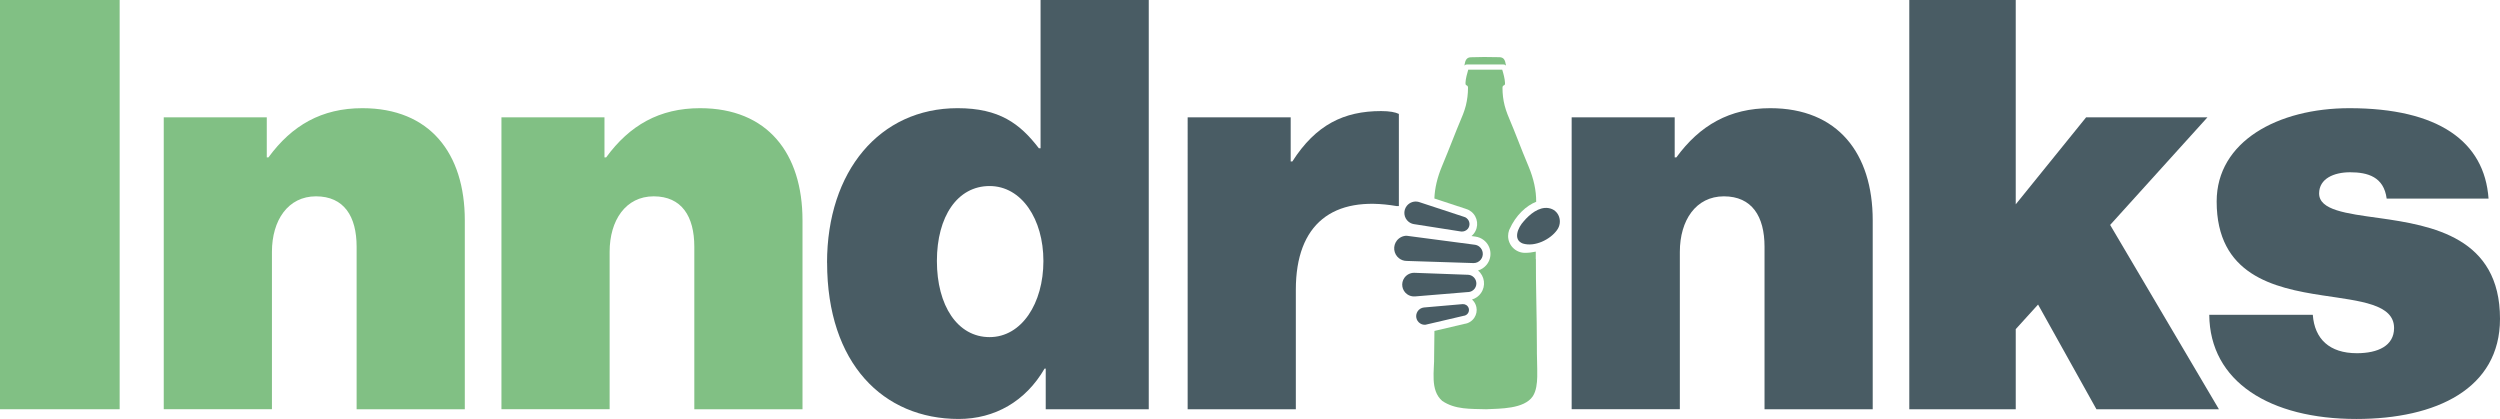
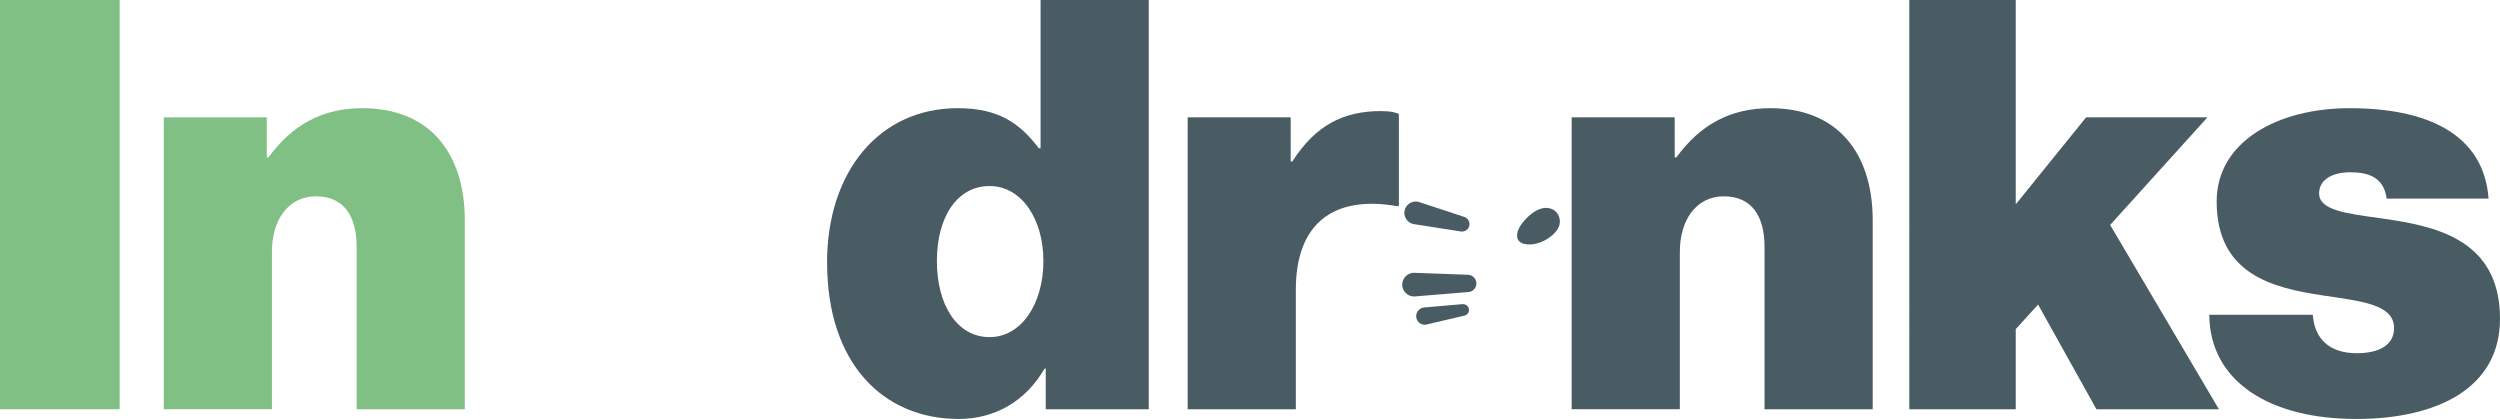
<svg xmlns="http://www.w3.org/2000/svg" id="Ebene_2" data-name="Ebene 2" viewBox="0 0 3240 542.98">
  <defs>
    <style>
      .cls-1 {
        fill: #495c64;
      }

      .cls-2 {
        fill: #81c084;
      }
    </style>
  </defs>
  <g id="OG_Logo" data-name="OG Logo">
    <g>
      <path class="cls-2" d="M0,0h155.06v530.37H0V0Z" />
      <path class="cls-2" d="M345.68,203.97h2.25c30.38-41.56,69.02-63.76,121.68-63.76,87.55,0,132.78,58.59,132.78,145.38v244.78h-140.21v-210.65c0-39.31-16.35-65.27-52.66-65.27s-57.09,31.13-57.09,71.94v203.97h-140.21V152.06h133.53v51.91h-.07Z" />
-       <path class="cls-2" d="M783.33,203.97h2.25c30.38-41.56,69.02-63.76,121.68-63.76,87.55,0,132.78,58.59,132.78,145.38v244.78h-140.21v-210.65c0-39.31-16.35-65.27-52.66-65.27s-57.09,31.13-57.09,71.94v203.97h-140.21V152.06h133.53v51.91h-.07Z" />
      <path class="cls-1" d="M1071.85,340.5c0-118.68,68.27-200.3,169.16-200.3,54.16,0,80.87,20.03,105.32,51.91h2.25V0h140.21v530.37h-133.53v-52.66h-1.5c-24.46,42.31-64.51,65.27-111.25,65.27-97.9,0-170.59-71.94-170.59-202.55l-.07.08ZM1352.26,338.25c0-54.16-28.21-97.15-69.77-97.15s-68.27,39.31-68.27,97.15,26.71,98.65,68.27,98.65,69.77-43.74,69.77-98.65Z" />
      <path class="cls-1" d="M1672.66,209.22h2.25c30.38-47.49,66.77-65.27,115-65.27,11.1,0,18.53,1.5,23.03,3.68v119.43h-3c-82.37-14.1-130.53,23.03-130.53,108.33v155.06h-140.21V152.06h133.53v57.09l-.08.08Z" />
      <path class="cls-1" d="M2170.33,203.97h2.25c30.38-41.56,69.02-63.76,121.68-63.76,87.55,0,132.78,58.59,132.78,145.38v244.78h-140.21v-210.65c0-39.31-16.35-65.27-52.66-65.27s-57.09,31.13-57.09,71.94v203.97h-140.21V152.06h133.53v51.91h-.08Z" />
      <path class="cls-1" d="M2641.36,394.67l-28.96,31.88v103.82h-137.96V0h137.96v264.81l91.22-112.75h157.24l-126.1,139.46,140.96,238.86h-158.74l-75.69-135.78.07.08Z" />
      <path class="cls-1" d="M2863.11,408.02h134.28c2.25,31.13,21.53,49.74,57.09,49.74,27.46,0,48.24-9.68,48.24-32.63,0-31.13-43.74-34.88-92.72-42.31-63.76-9.68-137.21-26.71-137.21-121.68,0-77.87,79.37-120.93,172.09-120.93,115,0,175.09,43.06,180.27,117.18h-132.03c-3.68-28.21-24.46-34.13-47.49-34.13-20.78,0-40.06,8.18-40.06,27.46,0,21.53,34.88,25.96,77.87,31.88,69.02,9.68,156.56,25.21,156.56,130.53,0,90.47-82.37,129.86-186.19,129.86-112,0-189.87-48.24-190.62-135.03l-.07.07Z" />
-       <path class="cls-2" d="M1990.36,335.63v-9.53c-4.43.98-9.08,1.58-14.03,1.58-12,0-21.83-9.83-21.83-21.83,0-2.55.45-5.03,1.28-7.43.15-.38.3-.75.45-1.05,8.18-18.53,21.98-30.91,34.66-35.86.08-14.7-3.15-29.71-9.9-45.91-4.95-11.63-9.68-23.63-14.18-35.18-1.65-4.28-3.38-8.55-5.1-12.83-1.13-2.93-2.4-5.85-3.6-8.7-3-7.13-6.15-14.48-8.1-22.13-1.88-7.35-2.78-14.93-2.78-22.58,0-1.2,0-2.93,1.73-3.53,1.58-.6,1.58-1.5,1.5-3.53-.15-4.73-2.18-12.53-3.6-16.8h-44.04c-1.35,4.35-3.38,12.08-3.53,16.73,0,2.1,0,3.08,1.5,3.6,1.73.6,1.73,2.33,1.73,3.38,0,7.8-.98,15.38-2.78,22.73-1.95,7.73-5.1,15.08-8.1,22.13-1.2,2.93-2.48,5.78-3.6,8.7-1.73,4.28-3.38,8.55-5.1,12.83-4.58,11.55-9.3,23.48-14.18,35.11-6.08,14.63-9.3,28.36-9.83,41.71l40.81,13.43c2.55.75,4.88,1.95,6.98,3.6,8.78,6.98,10.2,19.8,3.3,28.58-.9,1.13-1.95,2.18-3,3.08l4.95.68c4.05.53,7.95,2.1,11.18,4.73,9.75,7.73,11.33,21.98,3.6,31.66-2.93,3.68-6.9,6.3-11.25,7.58,8.63,7.2,10.43,20.03,3.75,29.33-2.85,4.05-6.9,6.9-11.55,8.25,2.93,2.63,4.88,6,5.7,9.9.98,4.73,0,9.6-2.63,13.65-2.93,4.43-7.58,7.35-12.83,8.03l-38.93,9.15c-.15,10.65-.3,21.3-.38,31.96.53,19.13-5.7,44.71,10.5,58.74,16.8,11.4,36.68,10.2,56.86,10.8,18-.9,49.29-.15,60.54-16.88,4.58-7.13,5.48-16.65,5.7-25.13.23-13.5-.6-27.16-.45-40.66,0-37.51-1.43-74.64-1.28-112.08h-.15Z" />
      <path class="cls-1" d="M2006.49,269.61c-12.23-1.65-23.93,7.95-31.88,17.33-7.28,7.88-14.25,23.71-1.05,28.66,15.6,4.8,35.56-5.25,44.19-17.25,8.1-10.73,2.78-26.71-10.95-28.66h-.37l.07-.08Z" />
      <path class="cls-1" d="M1900.79,282.74c-1.05-.83-2.18-1.43-3.45-1.73l-58.59-19.28c-5.7-1.58-11.78.38-15.53,5.03-5.03,6.38-3.98,15.68,2.4,20.7,2.1,1.65,4.58,2.7,7.2,3.08h0l1.58.23,59.34,9.3c3.3.3,6.53-1.05,8.63-3.6,3.3-4.2,2.63-10.35-1.58-13.65v-.08Z" />
-       <path class="cls-1" d="M1917.22,319.65c-1.73-1.35-3.83-2.25-6-2.48l-88.22-11.63c-4.8,0-9.45,2.25-12.6,6.15-2.7,3.45-3.9,7.65-3.45,12,.53,4.35,2.63,8.25,6.08,10.95,2.93,2.33,6.45,3.53,10.13,3.53h0l86.65,2.78c3.68,0,7.05-1.65,9.3-4.5,4.13-5.18,3.23-12.68-1.95-16.8h.07Z" />
      <path class="cls-1" d="M1902.89,378.54c3.38-.23,6.45-1.95,8.4-4.65,3.6-5.03,2.4-12.08-2.63-15.68-1.8-1.28-3.98-2.03-6.23-2.1l-69.47-2.55h-.3c-4.95,0-9.6,2.4-12.53,6.45-4.95,6.9-3.3,16.5,3.6,21.38,2.93,2.1,6.6,3.08,10.2,2.78l68.94-5.7v.08Z" />
      <path class="cls-1" d="M1837.25,403.52c-3.45,5.18-2.03,12.15,3.15,15.53,2.1,1.43,4.58,2.03,7.05,1.8l49.36-11.55c2.33-.23,4.35-1.43,5.7-3.38,1.13-1.73,1.5-3.75,1.13-5.7-.38-1.95-1.58-3.68-3.23-4.8-1.35-.9-2.93-1.35-4.58-1.28h-.3l-50.11,4.35c-3.38.38-6.3,2.18-8.18,4.95v.07Z" />
-       <path class="cls-2" d="M1942.87,74.12c-1.95,0-4.2,0-6.45-.08-3.98,0-8.25-.08-11.55-.15h-2.4c-2.55,0-5.1,0-7.73.15-2.63,0-5.25.08-7.95.15-6,0-7.8,3.6-8.85,10.2v.3h.53c.53-.9,1.5-1.13,2.55-1.13h47.49c1.05,0,2.03.23,2.55,1.13h.6v-.3c-1.05-6.6-2.65-10.21-8.65-10.28h-.13Z" />
    </g>
  </g>
</svg>